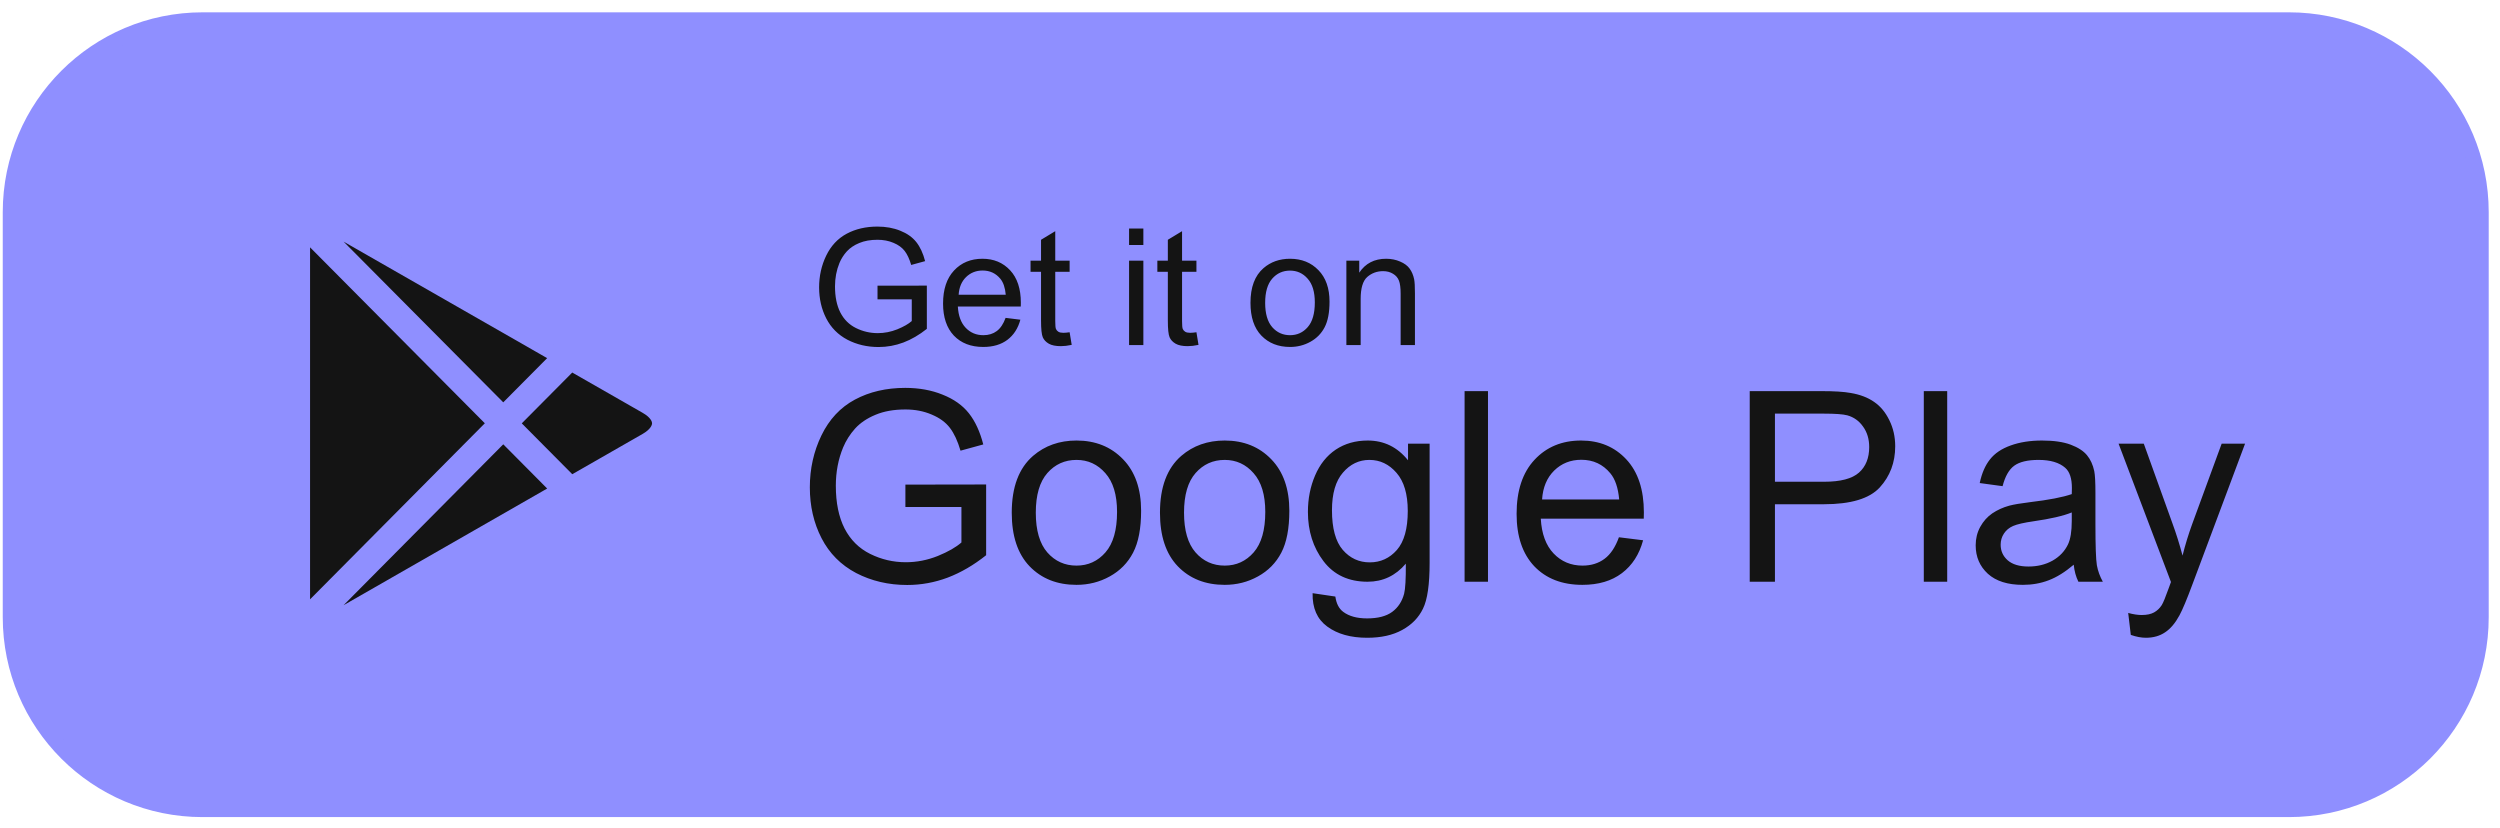
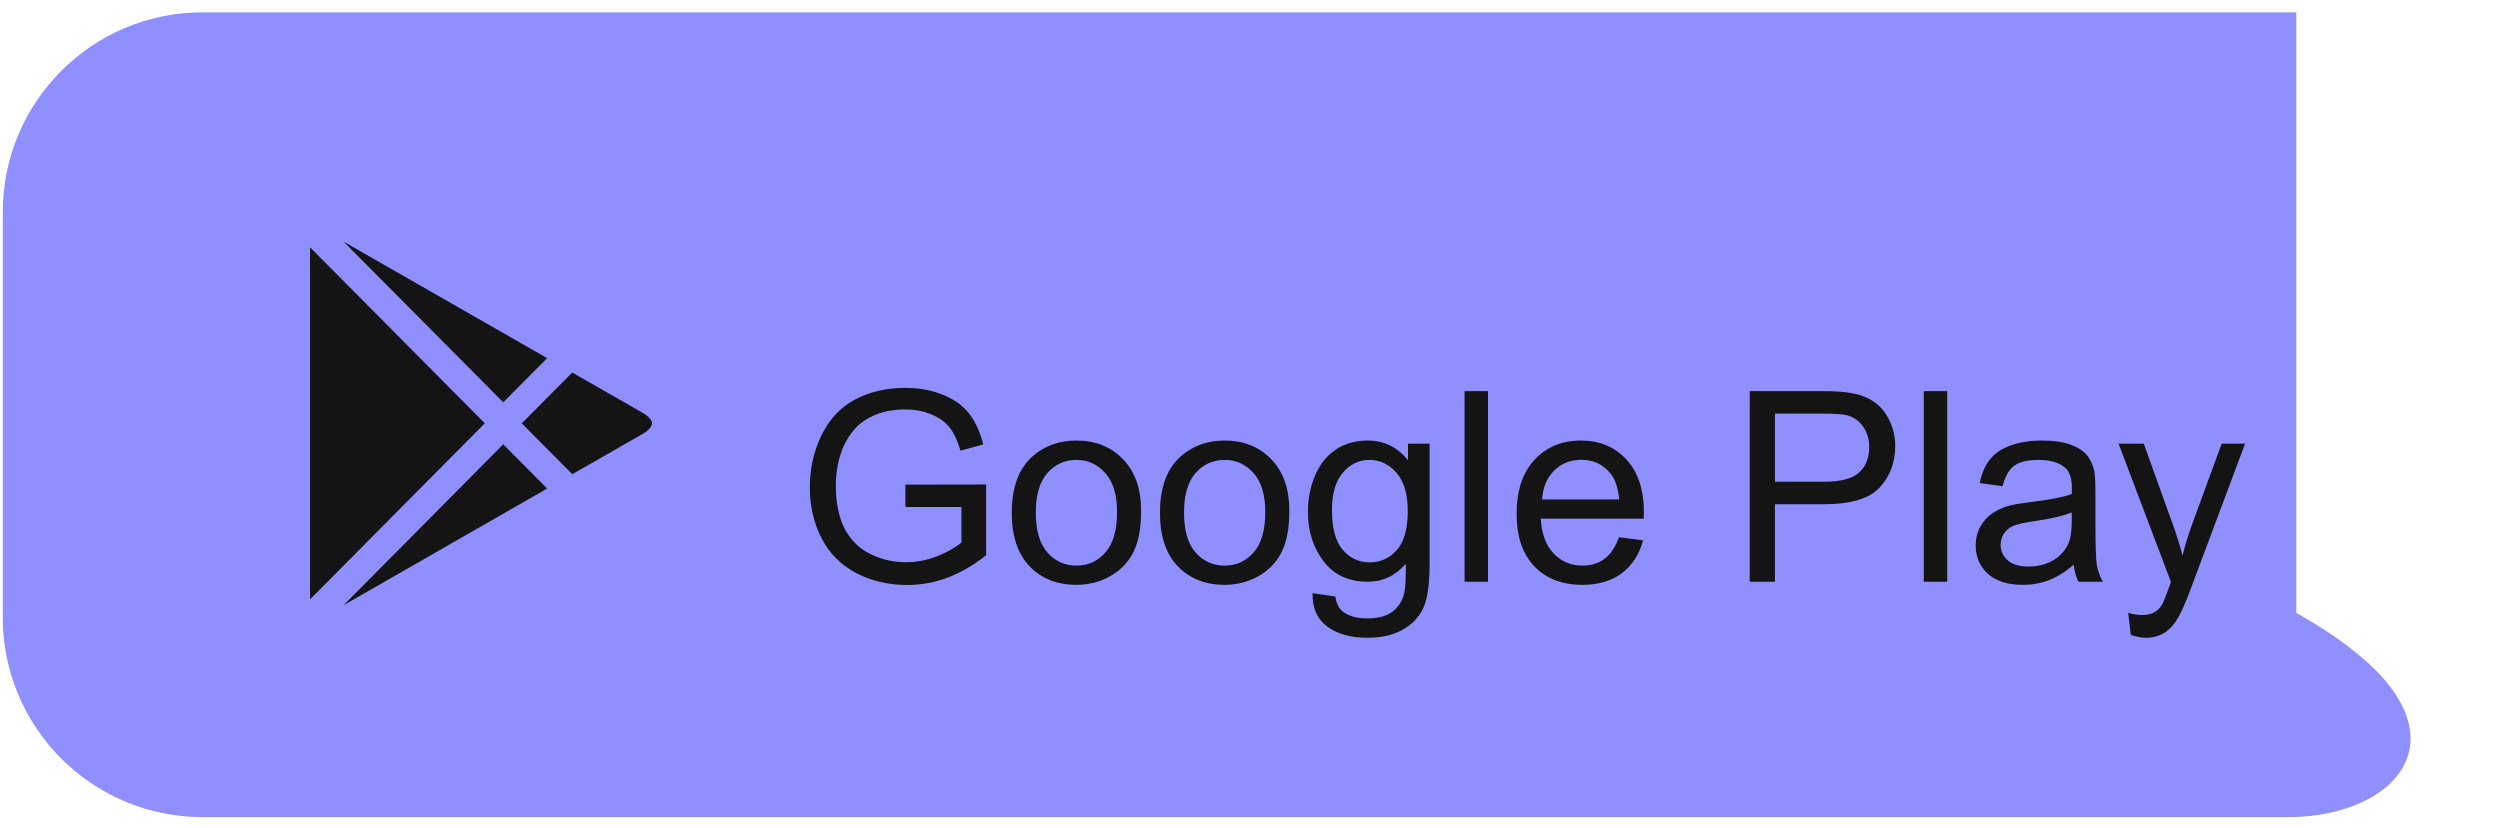
<svg xmlns="http://www.w3.org/2000/svg" width="169" height="56" viewBox="0 0 169 56" fill="none">
-   <path d="M13.694 1.333H154.729C161.914 1.333 167.737 7.156 167.737 14.341V41.727C167.737 48.913 161.914 54.736 154.729 54.736H13.694C6.508 54.736 0.686 48.913 0.686 41.727V14.341C0.686 7.158 6.511 1.333 13.694 1.333Z" fill="#8F8FFF" stroke="#8F8FFF" />
+   <path d="M13.694 1.333H154.729V41.727C167.737 48.913 161.914 54.736 154.729 54.736H13.694C6.508 54.736 0.686 48.913 0.686 41.727V14.341C0.686 7.158 6.511 1.333 13.694 1.333Z" fill="#8F8FFF" stroke="#8F8FFF" />
  <path d="M20.46 16.499C20.46 16.145 20.515 15.865 20.602 15.65L33.478 28.614L20.604 41.584C20.516 41.376 20.46 41.099 20.46 40.741V16.499Z" fill="#141414" stroke="#8F8FFF" />
  <path d="M43.687 27.471L43.689 27.472C44.358 27.852 44.578 28.285 44.578 28.616C44.578 28.948 44.357 29.384 43.687 29.77C43.686 29.77 43.686 29.77 43.686 29.77L38.601 32.681L34.568 28.619L38.599 24.559L43.687 27.471Z" fill="#141414" stroke="#8F8FFF" />
  <path d="M21.253 42.19L34.02 29.326L37.802 33.135L22.471 41.921C22.471 41.921 22.47 41.922 22.47 41.922C21.961 42.208 21.554 42.262 21.253 42.19Z" fill="#141414" stroke="#8F8FFF" />
  <path d="M34.02 27.907L21.25 15.054C21.553 14.979 21.96 15.032 22.467 15.324L22.468 15.324L37.801 24.1L34.02 27.907Z" fill="#141414" stroke="#8F8FFF" />
-   <path d="M59.32 20.237V19.313L62.655 19.308V22.23C62.143 22.638 61.615 22.946 61.071 23.153C60.526 23.357 59.968 23.459 59.395 23.459C58.622 23.459 57.918 23.295 57.284 22.965C56.654 22.632 56.178 22.152 55.855 21.526C55.533 20.899 55.372 20.199 55.372 19.426C55.372 18.66 55.531 17.945 55.85 17.283C56.172 16.617 56.634 16.123 57.236 15.8C57.837 15.478 58.53 15.317 59.315 15.317C59.884 15.317 60.398 15.41 60.856 15.596C61.318 15.779 61.679 16.035 61.941 16.364C62.202 16.694 62.401 17.123 62.537 17.653L61.597 17.911C61.479 17.51 61.332 17.195 61.157 16.966C60.981 16.737 60.731 16.554 60.405 16.418C60.079 16.278 59.717 16.209 59.32 16.209C58.844 16.209 58.432 16.282 58.084 16.429C57.737 16.572 57.456 16.762 57.241 16.998C57.03 17.234 56.865 17.494 56.747 17.777C56.547 18.264 56.446 18.792 56.446 19.361C56.446 20.063 56.566 20.65 56.806 21.123C57.05 21.596 57.402 21.947 57.864 22.176C58.326 22.405 58.817 22.52 59.336 22.52C59.787 22.52 60.227 22.434 60.657 22.262C61.087 22.086 61.413 21.9 61.635 21.703V20.237H59.32ZM67.978 21.488L68.977 21.612C68.82 22.195 68.528 22.648 68.102 22.971C67.675 23.293 67.131 23.454 66.469 23.454C65.634 23.454 64.972 23.198 64.481 22.686C63.995 22.17 63.751 21.449 63.751 20.521C63.751 19.562 63.998 18.817 64.492 18.287C64.986 17.757 65.627 17.492 66.415 17.492C67.178 17.492 67.801 17.752 68.284 18.271C68.768 18.79 69.009 19.521 69.009 20.462C69.009 20.52 69.007 20.606 69.004 20.72H64.75C64.786 21.347 64.963 21.827 65.282 22.16C65.6 22.493 65.998 22.659 66.474 22.659C66.829 22.659 67.131 22.566 67.382 22.38C67.632 22.194 67.831 21.896 67.978 21.488ZM64.804 19.925H67.989C67.946 19.445 67.824 19.086 67.624 18.846C67.316 18.473 66.916 18.287 66.426 18.287C65.982 18.287 65.608 18.436 65.303 18.733C65.002 19.03 64.836 19.428 64.804 19.925ZM72.307 22.46L72.447 23.314C72.175 23.372 71.931 23.4 71.716 23.4C71.365 23.4 71.093 23.345 70.9 23.234C70.707 23.123 70.57 22.978 70.492 22.799C70.413 22.616 70.374 22.235 70.374 21.655V18.373H69.665V17.621H70.374V16.209L71.335 15.628V17.621H72.307V18.373H71.335V21.709C71.335 21.984 71.351 22.162 71.383 22.24C71.419 22.319 71.475 22.382 71.55 22.428C71.629 22.475 71.74 22.498 71.883 22.498C71.99 22.498 72.132 22.485 72.307 22.46ZM76.325 16.563V15.451H77.291V16.563H76.325ZM76.325 23.325V17.621H77.291V23.325H76.325ZM80.879 22.46L81.019 23.314C80.747 23.372 80.503 23.4 80.289 23.4C79.938 23.4 79.665 23.345 79.472 23.234C79.279 23.123 79.143 22.978 79.064 22.799C78.985 22.616 78.946 22.235 78.946 21.655V18.373H78.237V17.621H78.946V16.209L79.907 15.628V17.621H80.879V18.373H79.907V21.709C79.907 21.984 79.923 22.162 79.956 22.24C79.991 22.319 80.047 22.382 80.122 22.428C80.201 22.475 80.312 22.498 80.455 22.498C80.562 22.498 80.704 22.485 80.879 22.46ZM84.532 20.473C84.532 19.417 84.825 18.634 85.413 18.126C85.903 17.703 86.501 17.492 87.207 17.492C87.991 17.492 88.632 17.75 89.129 18.266C89.627 18.778 89.876 19.487 89.876 20.393C89.876 21.127 89.765 21.705 89.543 22.127C89.325 22.546 89.004 22.872 88.582 23.105C88.163 23.338 87.704 23.454 87.207 23.454C86.408 23.454 85.762 23.198 85.268 22.686C84.777 22.174 84.532 21.436 84.532 20.473ZM85.525 20.473C85.525 21.204 85.685 21.752 86.003 22.117C86.322 22.478 86.723 22.659 87.207 22.659C87.686 22.659 88.086 22.477 88.404 22.111C88.723 21.746 88.882 21.189 88.882 20.441C88.882 19.735 88.721 19.202 88.399 18.84C88.08 18.475 87.683 18.293 87.207 18.293C86.723 18.293 86.322 18.473 86.003 18.835C85.685 19.197 85.525 19.743 85.525 20.473ZM91.015 23.325V17.621H91.885V18.432C92.304 17.805 92.909 17.492 93.7 17.492C94.044 17.492 94.359 17.555 94.645 17.68C94.936 17.802 95.152 17.963 95.295 18.164C95.439 18.364 95.539 18.602 95.596 18.878C95.632 19.057 95.65 19.37 95.65 19.818V23.325H94.683V19.855C94.683 19.462 94.645 19.168 94.57 18.975C94.495 18.778 94.361 18.622 94.168 18.507C93.978 18.389 93.754 18.33 93.496 18.33C93.084 18.33 92.728 18.461 92.427 18.722C92.13 18.984 91.981 19.48 91.981 20.21V23.325H91.015Z" fill="#141414" />
  <path d="M61.205 34.272V32.76L66.663 32.751V37.532C65.825 38.2 64.96 38.704 64.07 39.044C63.179 39.378 62.265 39.545 61.328 39.545C60.062 39.545 58.911 39.275 57.873 38.736C56.842 38.191 56.063 37.406 55.536 36.381C55.008 35.355 54.745 34.21 54.745 32.944C54.745 31.69 55.005 30.521 55.527 29.438C56.054 28.348 56.81 27.539 57.794 27.012C58.779 26.484 59.913 26.221 61.196 26.221C62.127 26.221 62.968 26.373 63.718 26.678C64.474 26.977 65.066 27.395 65.494 27.935C65.921 28.474 66.247 29.177 66.469 30.044L64.931 30.466C64.738 29.81 64.498 29.294 64.21 28.919C63.923 28.544 63.513 28.245 62.98 28.023C62.447 27.794 61.855 27.68 61.205 27.68C60.425 27.68 59.752 27.8 59.183 28.04C58.615 28.274 58.155 28.585 57.803 28.972C57.458 29.358 57.188 29.783 56.995 30.246C56.666 31.043 56.502 31.907 56.502 32.839C56.502 33.987 56.699 34.948 57.091 35.722C57.49 36.495 58.067 37.069 58.823 37.444C59.579 37.819 60.381 38.007 61.231 38.007C61.969 38.007 62.69 37.866 63.393 37.585C64.096 37.298 64.629 36.993 64.993 36.671V34.272H61.205ZM68.394 34.658C68.394 32.93 68.874 31.649 69.835 30.817C70.638 30.126 71.617 29.78 72.771 29.78C74.054 29.78 75.103 30.202 75.918 31.046C76.732 31.884 77.139 33.044 77.139 34.526C77.139 35.727 76.957 36.674 76.594 37.365C76.237 38.051 75.712 38.584 75.021 38.965C74.335 39.346 73.585 39.536 72.771 39.536C71.464 39.536 70.407 39.117 69.598 38.279C68.795 37.441 68.394 36.234 68.394 34.658ZM70.02 34.658C70.02 35.853 70.281 36.75 70.802 37.348C71.324 37.94 71.98 38.235 72.771 38.235C73.556 38.235 74.21 37.937 74.731 37.339C75.252 36.741 75.513 35.83 75.513 34.605C75.513 33.451 75.249 32.578 74.722 31.986C74.201 31.389 73.55 31.09 72.771 31.09C71.98 31.09 71.324 31.386 70.802 31.977C70.281 32.569 70.02 33.463 70.02 34.658ZM78.414 34.658C78.414 32.93 78.894 31.649 79.855 30.817C80.658 30.126 81.636 29.78 82.79 29.78C84.074 29.78 85.123 30.202 85.937 31.046C86.751 31.884 87.159 33.044 87.159 34.526C87.159 35.727 86.977 36.674 86.614 37.365C86.256 38.051 85.732 38.584 85.04 38.965C84.355 39.346 83.605 39.536 82.79 39.536C81.484 39.536 80.426 39.117 79.618 38.279C78.815 37.441 78.414 36.234 78.414 34.658ZM80.04 34.658C80.04 35.853 80.3 36.75 80.822 37.348C81.343 37.94 81.999 38.235 82.79 38.235C83.576 38.235 84.229 37.937 84.751 37.339C85.272 36.741 85.533 35.83 85.533 34.605C85.533 33.451 85.269 32.578 84.742 31.986C84.22 31.389 83.57 31.09 82.79 31.09C81.999 31.09 81.343 31.386 80.822 31.977C80.3 32.569 80.04 33.463 80.04 34.658ZM88.732 40.099L90.27 40.327C90.335 40.802 90.513 41.148 90.806 41.364C91.199 41.657 91.735 41.804 92.415 41.804C93.147 41.804 93.712 41.657 94.111 41.364C94.509 41.071 94.779 40.661 94.919 40.134C95.001 39.812 95.04 39.135 95.034 38.103C94.342 38.918 93.481 39.325 92.45 39.325C91.166 39.325 90.173 38.862 89.47 37.937C88.767 37.011 88.415 35.9 88.415 34.605C88.415 33.715 88.577 32.895 88.899 32.145C89.221 31.389 89.687 30.806 90.296 30.395C90.912 29.985 91.632 29.78 92.459 29.78C93.56 29.78 94.468 30.226 95.183 31.116V29.991H96.642V38.06C96.642 39.513 96.493 40.541 96.194 41.145C95.901 41.754 95.432 42.234 94.788 42.586C94.149 42.938 93.361 43.113 92.423 43.113C91.31 43.113 90.411 42.861 89.725 42.357C89.04 41.859 88.709 41.106 88.732 40.099ZM90.041 34.491C90.041 35.716 90.285 36.609 90.771 37.172C91.257 37.734 91.867 38.016 92.599 38.016C93.326 38.016 93.935 37.737 94.427 37.181C94.919 36.618 95.165 35.739 95.165 34.544C95.165 33.401 94.911 32.54 94.401 31.96C93.897 31.38 93.288 31.09 92.573 31.09C91.87 31.09 91.272 31.377 90.78 31.951C90.288 32.52 90.041 33.366 90.041 34.491ZM99.006 39.325V26.44H100.588V39.325H99.006ZM109.439 36.319L111.074 36.522C110.816 37.477 110.338 38.218 109.641 38.745C108.944 39.273 108.053 39.536 106.969 39.536C105.604 39.536 104.52 39.117 103.717 38.279C102.92 37.435 102.522 36.255 102.522 34.737C102.522 33.167 102.926 31.948 103.735 31.081C104.543 30.214 105.592 29.78 106.881 29.78C108.129 29.78 109.149 30.205 109.94 31.055C110.731 31.904 111.126 33.1 111.126 34.641C111.126 34.734 111.124 34.875 111.118 35.062H104.157C104.215 36.088 104.505 36.873 105.027 37.418C105.548 37.963 106.199 38.235 106.978 38.235C107.558 38.235 108.053 38.083 108.463 37.778C108.874 37.474 109.199 36.987 109.439 36.319ZM104.245 33.762H109.457C109.386 32.977 109.187 32.388 108.859 31.995C108.355 31.386 107.702 31.081 106.899 31.081C106.172 31.081 105.56 31.324 105.062 31.811C104.57 32.297 104.297 32.947 104.245 33.762ZM118.281 39.325V26.44H123.141C123.997 26.44 124.65 26.481 125.101 26.564C125.734 26.669 126.264 26.871 126.692 27.17C127.12 27.463 127.462 27.876 127.72 28.409C127.984 28.942 128.116 29.528 128.116 30.167C128.116 31.263 127.767 32.191 127.07 32.953C126.373 33.709 125.113 34.087 123.291 34.087H119.986V39.325H118.281ZM119.986 32.566H123.317C124.418 32.566 125.201 32.361 125.664 31.951C126.126 31.541 126.358 30.964 126.358 30.22C126.358 29.681 126.22 29.221 125.945 28.84C125.675 28.453 125.318 28.198 124.873 28.075C124.585 27.999 124.055 27.961 123.282 27.961H119.986V32.566ZM130.049 39.325V26.44H131.631V39.325H130.049ZM140.183 38.174C139.597 38.672 139.032 39.023 138.487 39.228C137.948 39.434 137.368 39.536 136.747 39.536C135.721 39.536 134.933 39.287 134.382 38.789C133.832 38.285 133.556 37.644 133.556 36.864C133.556 36.407 133.659 35.991 133.864 35.616C134.075 35.235 134.347 34.931 134.681 34.702C135.021 34.474 135.402 34.301 135.824 34.184C136.134 34.102 136.603 34.023 137.23 33.946C138.507 33.794 139.448 33.612 140.051 33.401C140.057 33.185 140.06 33.047 140.06 32.988C140.06 32.344 139.911 31.89 139.612 31.626C139.208 31.269 138.607 31.09 137.81 31.09C137.066 31.09 136.515 31.222 136.158 31.485C135.806 31.743 135.545 32.203 135.375 32.865L133.829 32.654C133.969 31.992 134.201 31.459 134.523 31.055C134.845 30.645 135.311 30.331 135.92 30.114C136.53 29.892 137.236 29.78 138.039 29.78C138.835 29.78 139.483 29.874 139.981 30.061C140.479 30.249 140.845 30.486 141.08 30.773C141.314 31.055 141.478 31.412 141.572 31.846C141.625 32.115 141.651 32.602 141.651 33.305V35.414C141.651 36.885 141.683 37.816 141.748 38.209C141.818 38.596 141.953 38.968 142.152 39.325H140.5C140.335 38.997 140.23 38.613 140.183 38.174ZM140.051 34.641C139.477 34.875 138.616 35.074 137.467 35.238C136.817 35.332 136.357 35.438 136.087 35.555C135.818 35.672 135.61 35.845 135.463 36.073C135.317 36.296 135.244 36.545 135.244 36.82C135.244 37.242 135.402 37.594 135.718 37.875C136.041 38.156 136.509 38.297 137.125 38.297C137.734 38.297 138.276 38.165 138.75 37.901C139.225 37.632 139.574 37.266 139.796 36.803C139.966 36.445 140.051 35.918 140.051 35.221V34.641ZM144.042 42.92L143.866 41.435C144.211 41.528 144.513 41.575 144.771 41.575C145.123 41.575 145.404 41.517 145.615 41.399C145.826 41.282 145.999 41.118 146.133 40.907C146.233 40.749 146.394 40.356 146.617 39.73C146.646 39.642 146.693 39.513 146.757 39.343L143.215 29.991H144.92L146.863 35.397C147.115 36.082 147.34 36.803 147.54 37.559C147.721 36.832 147.938 36.123 148.19 35.432L150.185 29.991H151.767L148.216 39.483C147.835 40.509 147.54 41.215 147.329 41.602C147.047 42.123 146.725 42.504 146.362 42.744C145.999 42.99 145.565 43.113 145.061 43.113C144.756 43.113 144.417 43.049 144.042 42.92Z" fill="#141414" />
</svg>